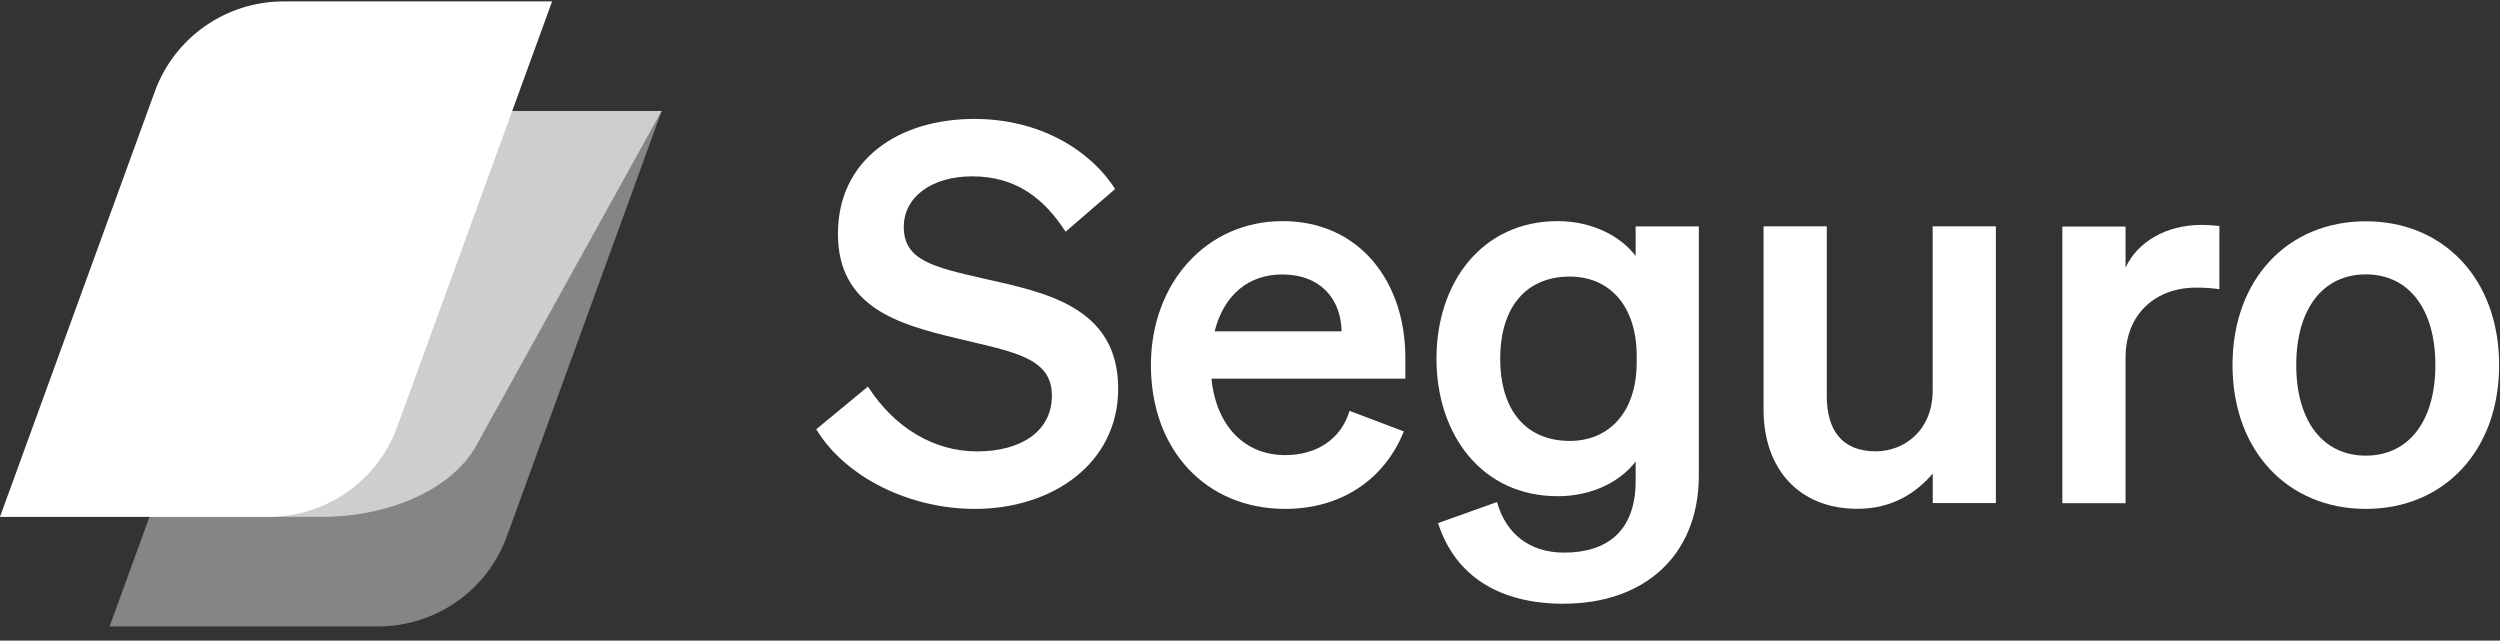
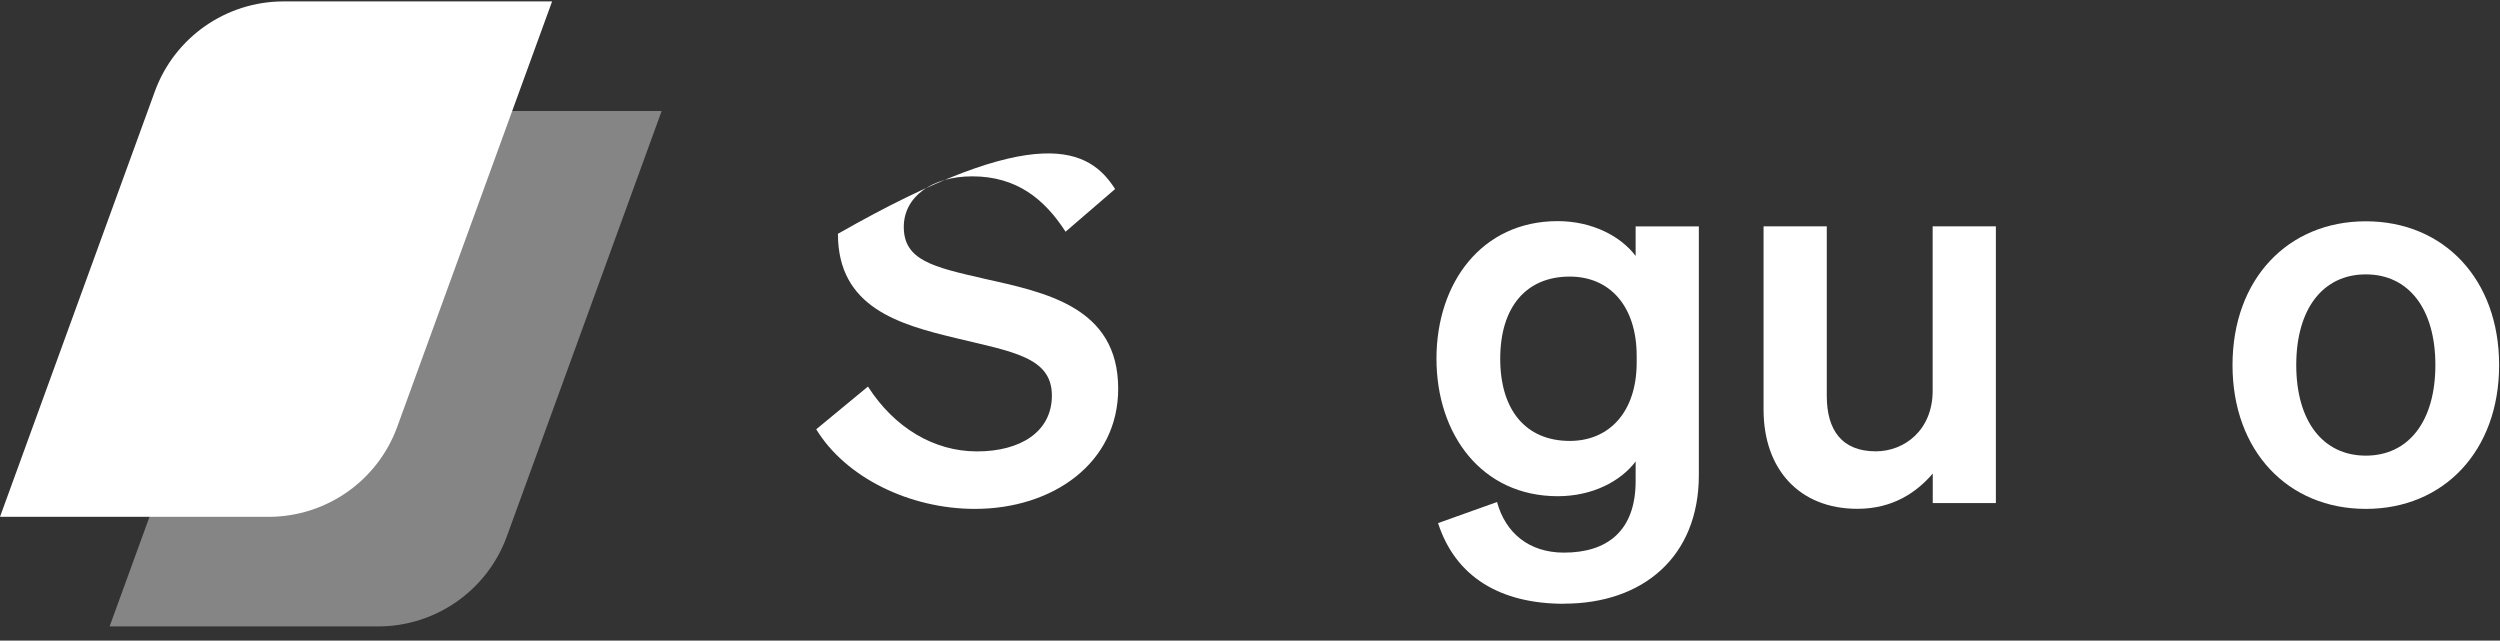
<svg xmlns="http://www.w3.org/2000/svg" width="160" height="41" viewBox="0 0 160 41" fill="none">
  <rect x="0" y="0" width="160" height="41" fill="#333333" stroke="none" />
  <g clip-path="url(#clip0_473_28752)">
    <path opacity="0.4" d="M24.201 40.091H7.014L16.922 12.871C18.18 9.407 21.476 7.104 25.16 7.104H42.347L32.439 34.324C31.181 37.789 27.885 40.091 24.201 40.091Z" fill="white" />
-     <path opacity="0.6" d="M20.595 33.077H0L11.872 11.647C13.384 8.921 17.328 7.104 21.746 7.104H42.342L30.47 28.535C28.957 31.26 25.013 33.077 20.595 33.077Z" fill="white" />
    <path d="M17.187 33.077H0L9.908 5.857C11.167 2.393 14.462 0.091 18.146 0.091H35.334L25.425 27.311C24.167 30.775 20.872 33.077 17.187 33.077Z" fill="white" />
-     <path d="M55.551 24.743C57.238 27.372 59.766 28.89 62.531 28.89C65.296 28.89 67.321 27.643 67.321 25.313C67.321 22.853 64.793 22.514 61.182 21.64C57.543 20.765 53.627 19.682 53.627 14.964C53.627 10.247 57.469 7.612 62.361 7.612C66.509 7.612 69.748 9.57 71.367 12.098L68.196 14.829C66.847 12.736 65.059 11.286 62.226 11.286C59.63 11.286 57.842 12.6 57.842 14.524C57.842 16.652 59.698 17.086 62.965 17.831C66.876 18.711 71.564 19.62 71.564 24.878C71.564 29.635 67.383 32.569 62.39 32.569C58.242 32.569 54.129 30.578 52.239 27.474L55.545 24.743H55.551Z" fill="white" />
-     <path d="M73.658 23.361C73.658 18.17 77.167 14.152 82.088 14.152C87.008 14.152 89.942 18.029 89.942 22.887V24.235H77.534C77.839 27.271 79.661 29.127 82.257 29.127C84.249 29.127 85.829 28.117 86.37 26.295L89.846 27.61C88.599 30.713 85.8 32.569 82.257 32.569C77.196 32.569 73.658 28.823 73.658 23.361ZM77.737 21.205H85.862C85.829 19.247 84.615 17.566 82.054 17.566C79.96 17.566 78.341 18.813 77.737 21.205Z" fill="white" />
+     <path d="M55.551 24.743C57.238 27.372 59.766 28.89 62.531 28.89C65.296 28.89 67.321 27.643 67.321 25.313C67.321 22.853 64.793 22.514 61.182 21.64C57.543 20.765 53.627 19.682 53.627 14.964C66.509 7.612 69.748 9.57 71.367 12.098L68.196 14.829C66.847 12.736 65.059 11.286 62.226 11.286C59.63 11.286 57.842 12.6 57.842 14.524C57.842 16.652 59.698 17.086 62.965 17.831C66.876 18.711 71.564 19.62 71.564 24.878C71.564 29.635 67.383 32.569 62.39 32.569C58.242 32.569 54.129 30.578 52.239 27.474L55.545 24.743H55.551Z" fill="white" />
    <path d="M100.093 38.641C96.014 38.641 93.147 36.92 92.036 33.478L95.811 32.129C96.352 34.121 97.87 35.368 100.093 35.368C102.824 35.368 104.681 34.02 104.681 30.781V29.534C103.738 30.781 101.95 31.757 99.693 31.757C94.834 31.757 91.934 27.813 91.934 22.954C91.934 18.096 94.834 14.152 99.693 14.152C101.916 14.152 103.738 15.128 104.681 16.381V14.491H108.726V30.408C108.726 35.633 105.149 38.635 100.093 38.635V38.641ZM100.466 17.701C97.667 17.701 96.014 19.659 96.014 22.96C96.014 26.261 97.667 28.219 100.466 28.219C102.993 28.219 104.748 26.363 104.748 23.197V22.791C104.748 19.552 102.993 17.701 100.466 17.701Z" fill="white" />
    <path d="M127.742 32.197H123.696V30.307C122.686 31.486 121.168 32.564 118.872 32.564C115.164 32.564 112.868 30.036 112.868 26.221V14.485H116.914V25.341C116.914 27.497 117.856 28.885 120.051 28.885C121.873 28.885 123.69 27.536 123.69 25.008V14.485H127.736V32.191L127.742 32.197Z" fill="white" />
-     <path d="M142.04 18.508C141.532 18.441 141.131 18.407 140.556 18.407C137.994 18.407 136.036 20.06 136.036 22.892V32.203H131.99V14.496H136.036V17.126C136.809 15.473 138.632 14.395 140.894 14.395C141.368 14.395 141.735 14.429 142.04 14.463V18.508Z" fill="white" />
    <path d="M151.412 32.569C146.424 32.569 142.881 28.862 142.881 23.366C142.881 17.87 146.418 14.163 151.412 14.163C156.406 14.163 159.944 17.87 159.944 23.366C159.944 28.862 156.4 32.569 151.412 32.569ZM151.412 29.161C154.143 29.161 155.864 26.972 155.864 23.361C155.864 19.749 154.143 17.56 151.412 17.56C148.681 17.56 146.96 19.749 146.96 23.361C146.96 26.972 148.681 29.161 151.412 29.161Z" fill="white" />
  </g>
  <defs>
    <clipPath id="clip0_473_28752">
      <rect width="159.944" height="40" fill="white" transform="translate(0 0.091)" />
    </clipPath>
  </defs>
</svg>